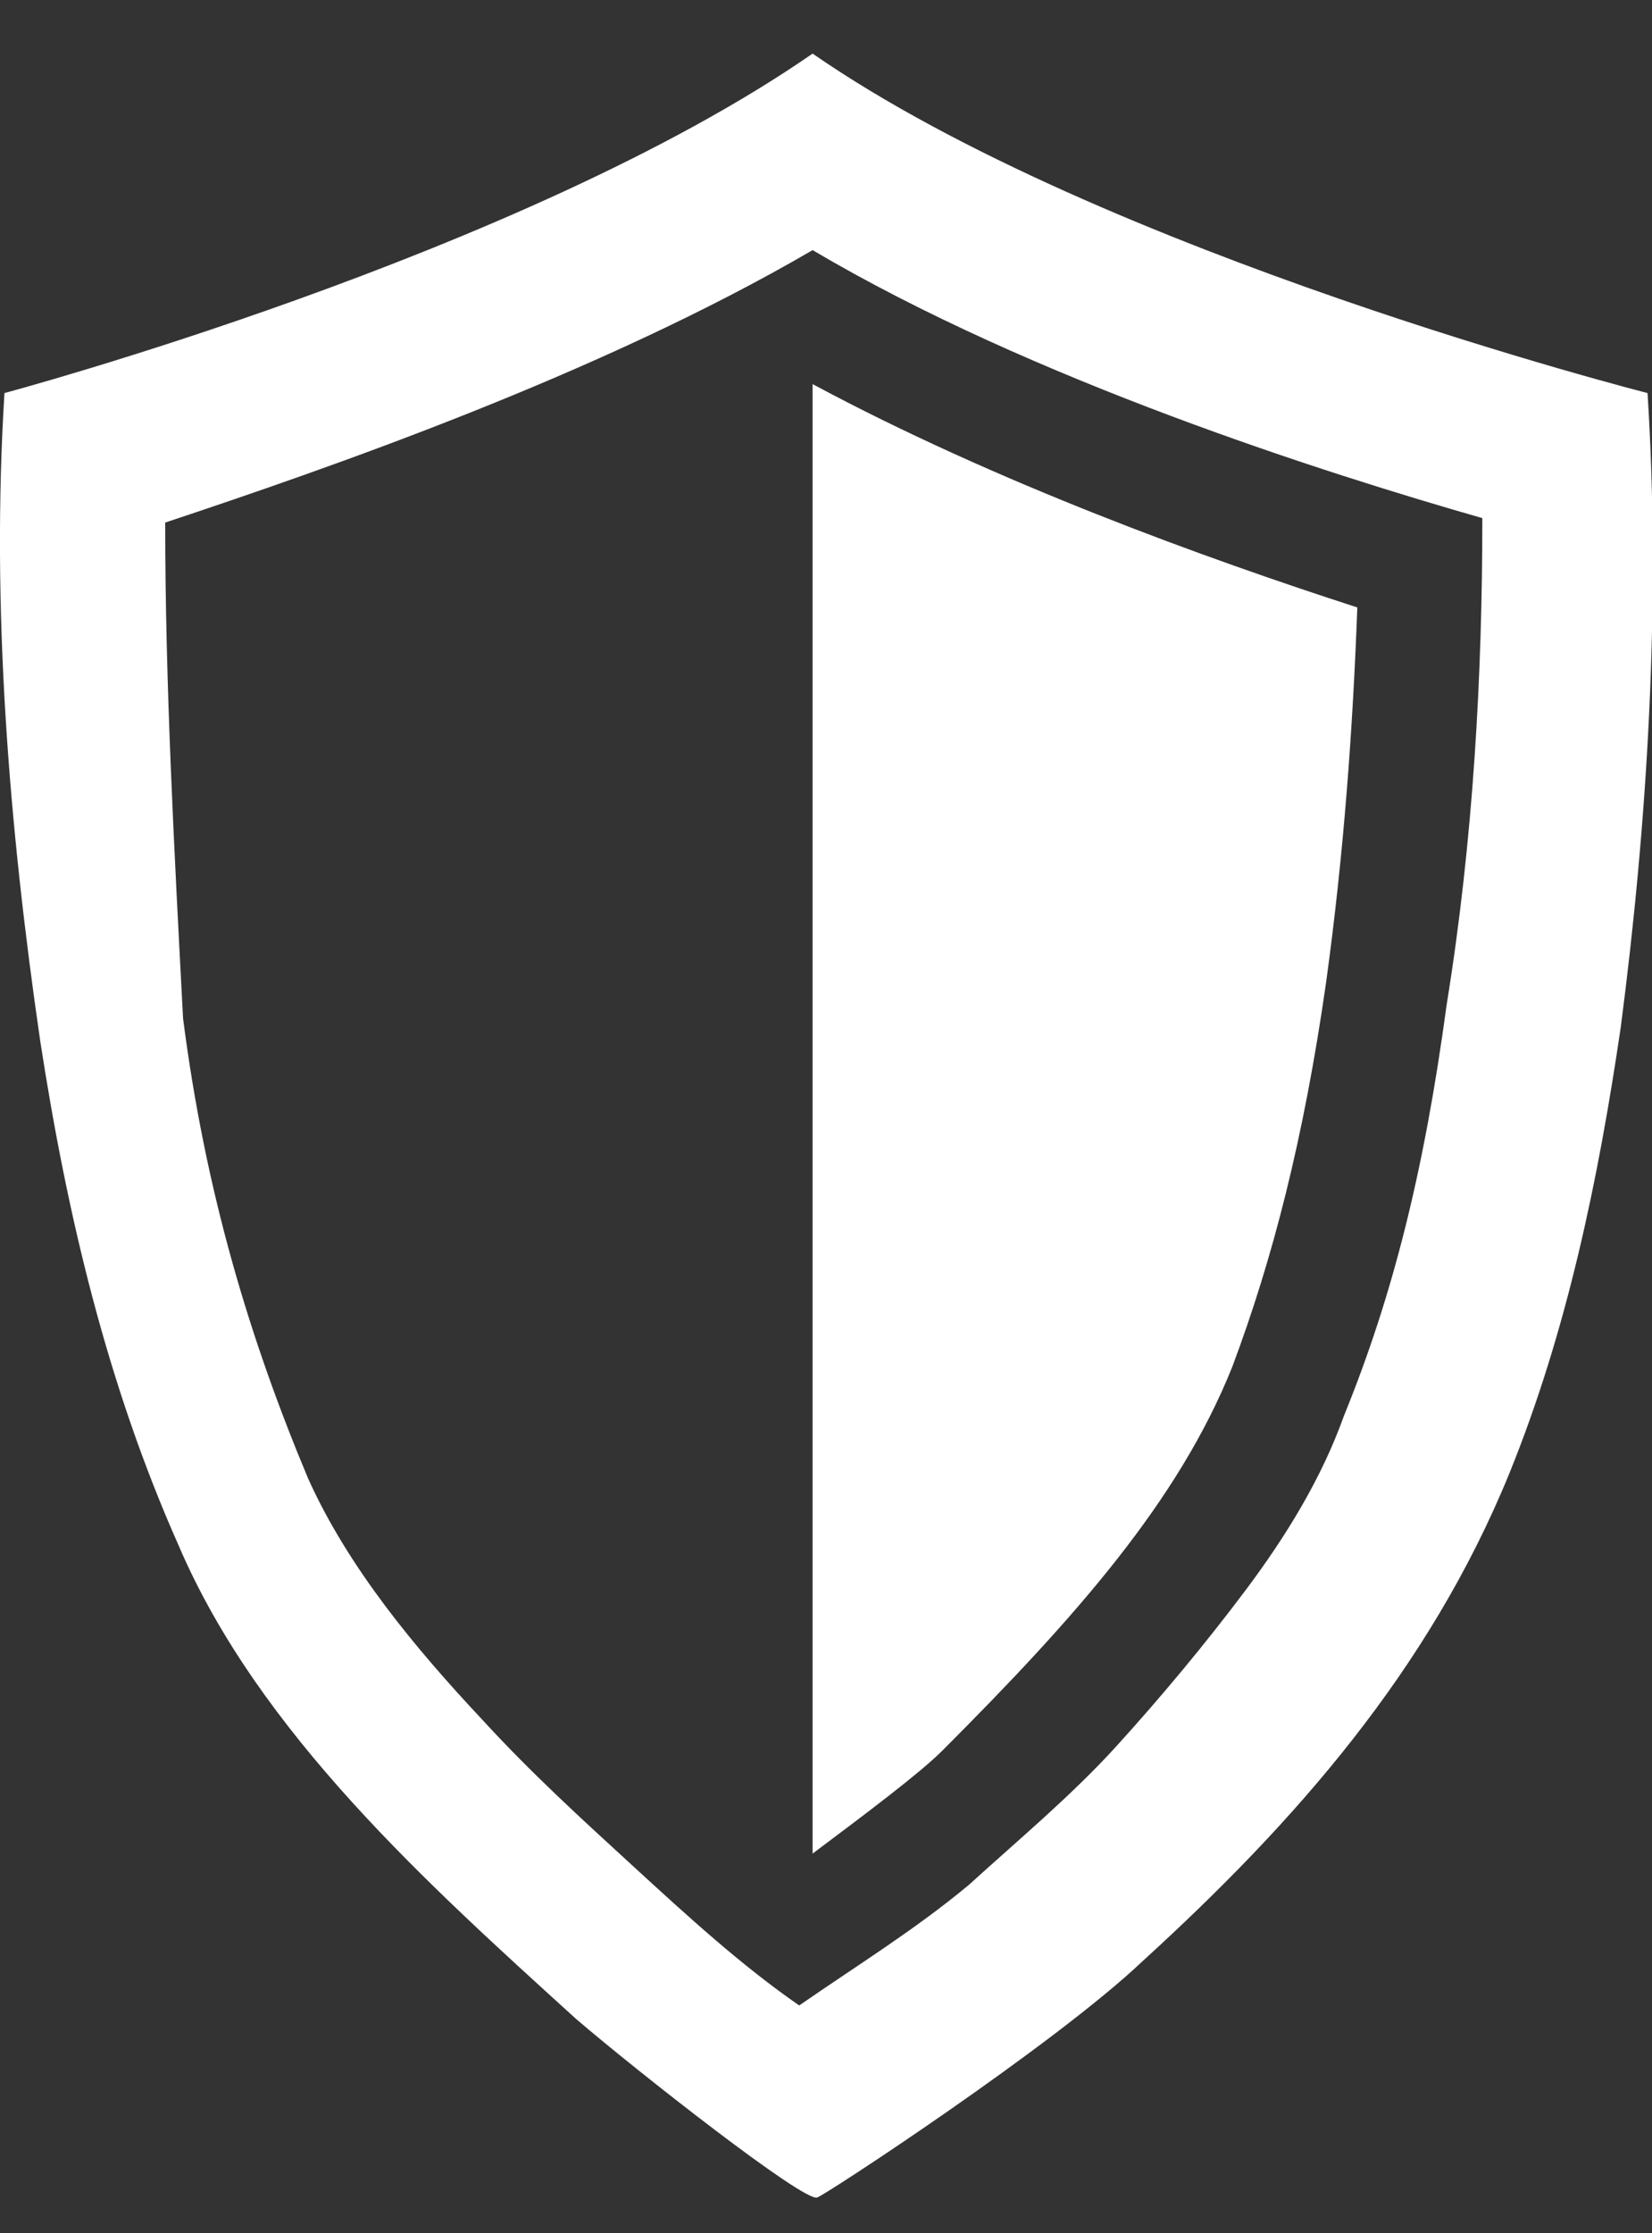
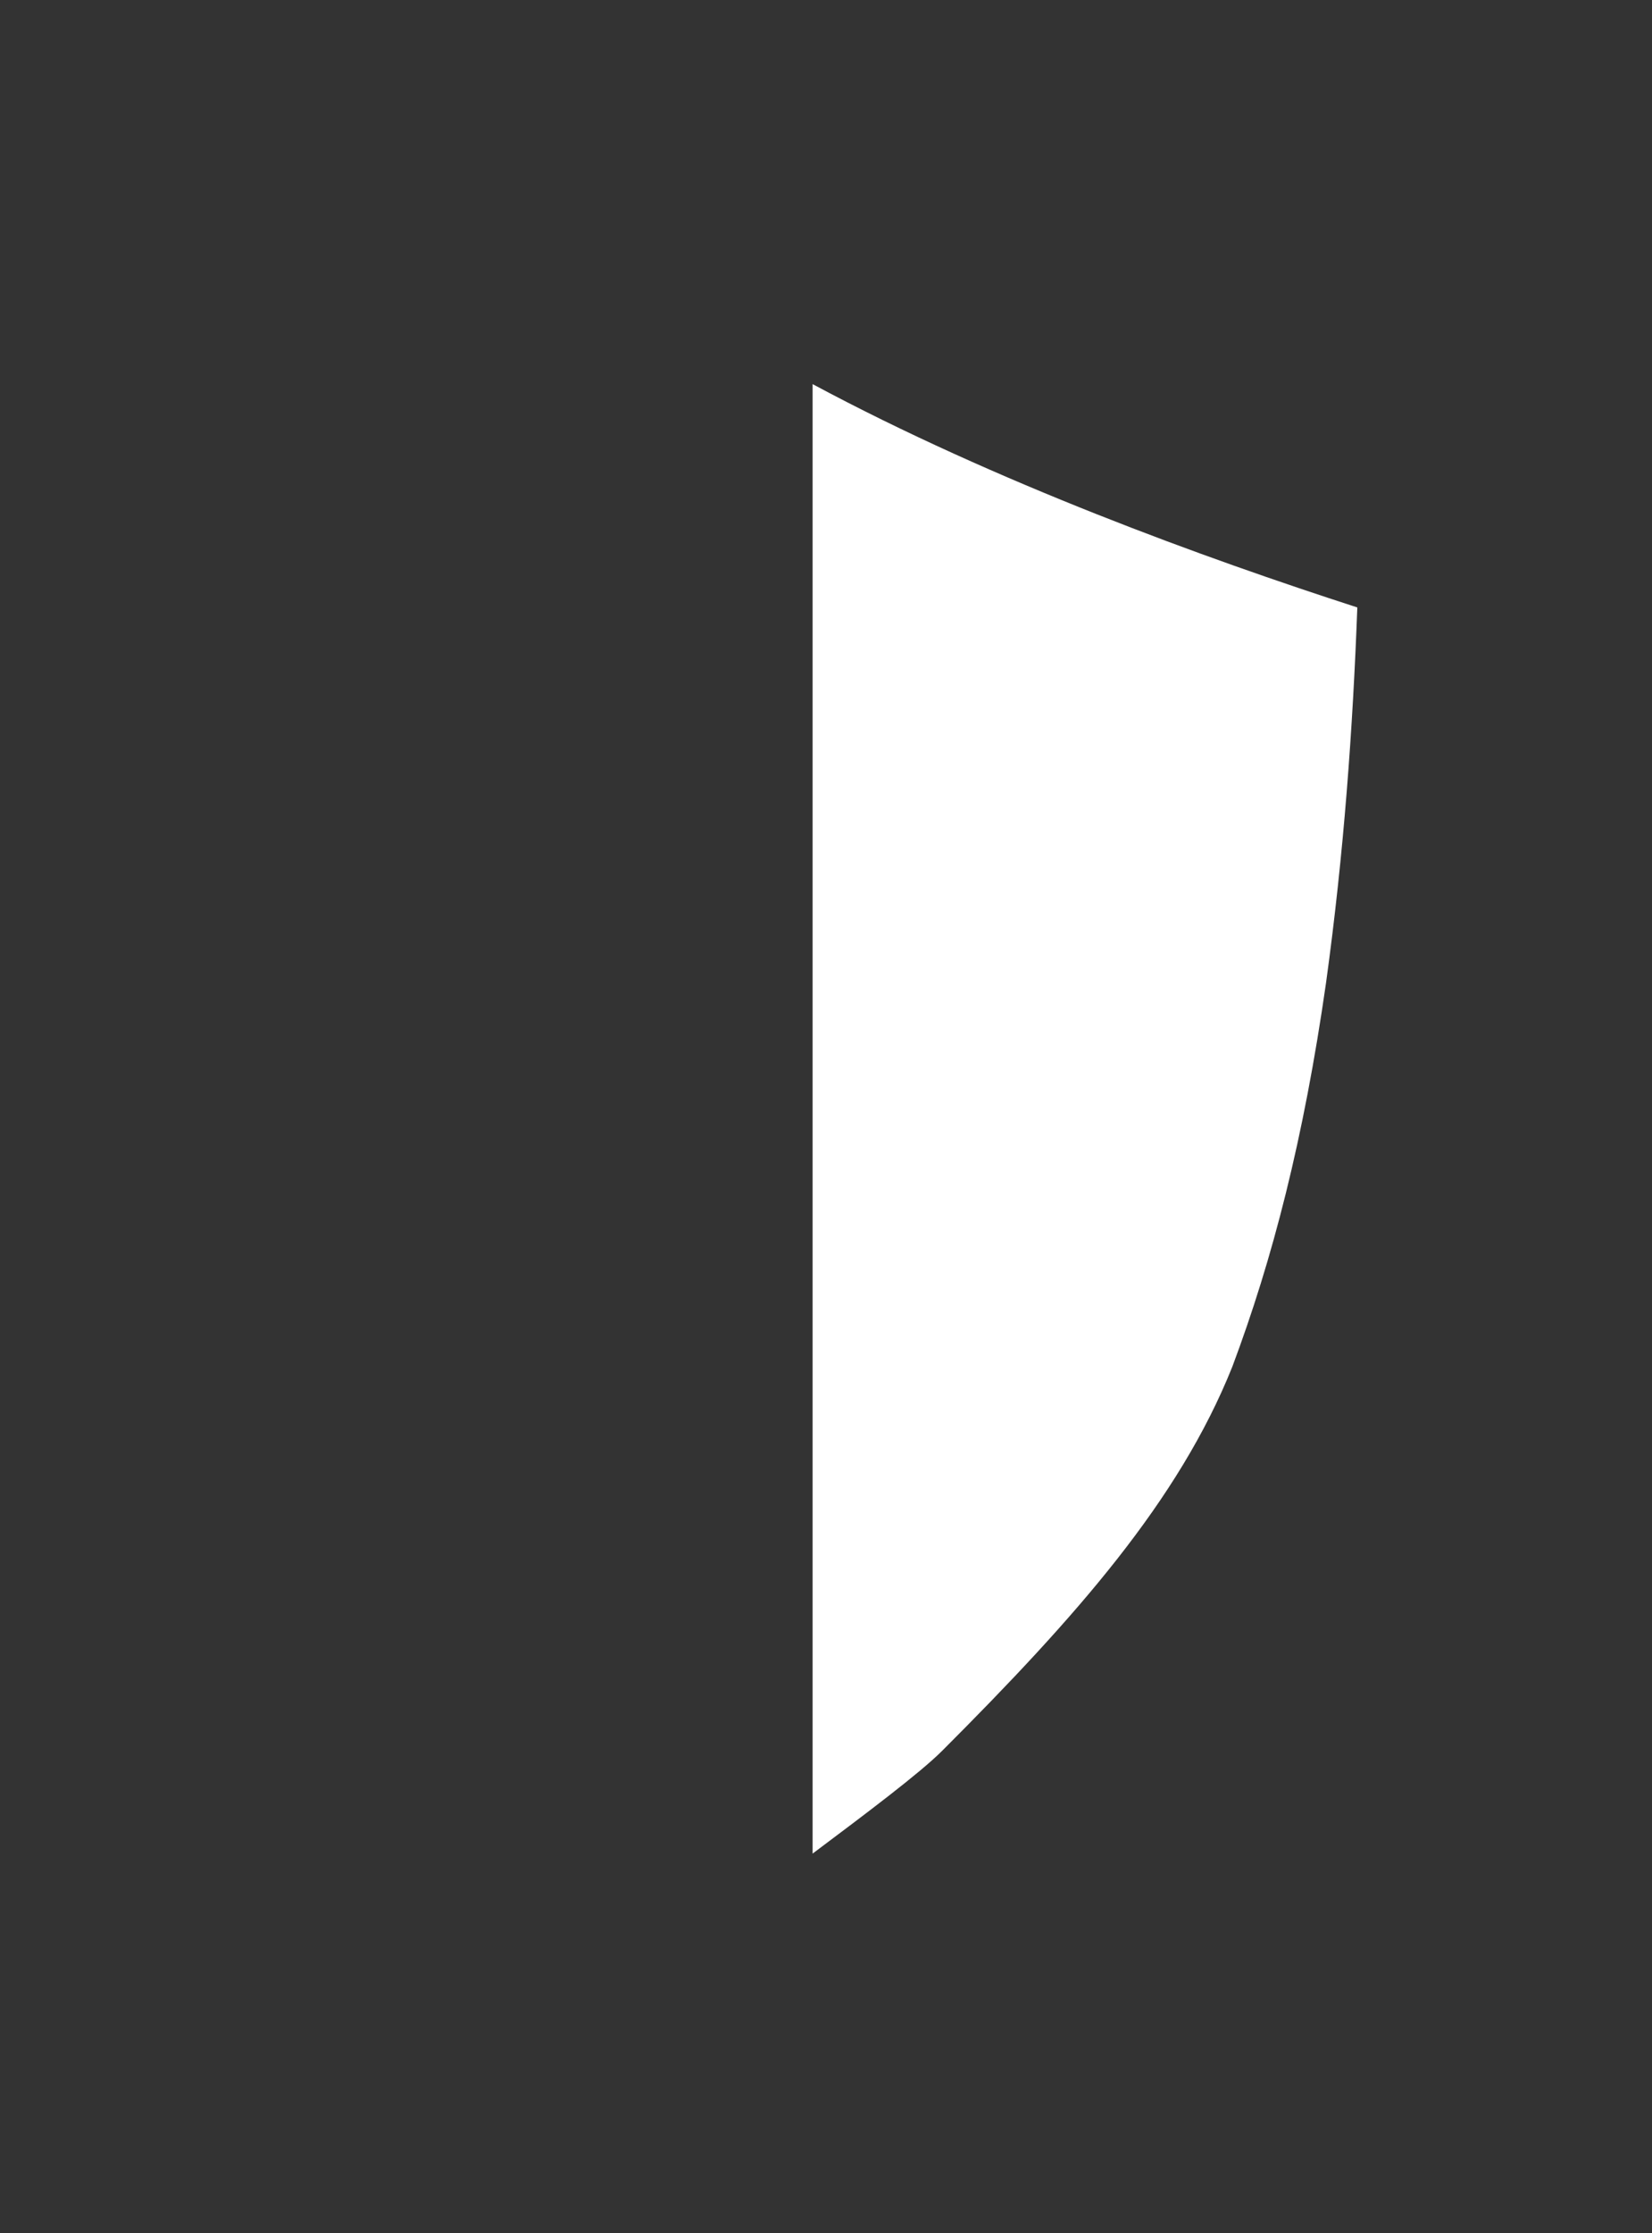
<svg xmlns="http://www.w3.org/2000/svg" version="1.1" id="schild" x="0px" y="0px" viewBox="0 0 37 50" style="enable-background:new 0 0 37 50;" xml:space="preserve">
  <rect x="0" y="0" width="37" height="50" fill="#333333" stroke="none" />
  <style type="text/css">
	.st0{fill:#FFFFFF;}
</style>
-   <path id="XMLID_13_" class="st0" d="M36.9,8.8c0,0-12.2-3.1-18.7-7.6C11.7,5.7,0.1,8.8,0.1,8.8c-0.3,4.8,0.1,9.7,0.8,14.5  C1.5,27.2,2.4,31,4,34.6c1.8,4.2,5.6,7.6,8.9,10.6c1.4,1.2,5.1,4.1,5.4,4c0.1,0,5.3-3.4,7.3-5.3C29,40.8,32,37.4,33.8,33  c1.3-3.2,2-6.6,2.5-10C36.9,18.4,37.2,13.5,36.9,8.8z M32.4,22.5c-0.5,3.7-1.2,6.5-2.3,9.2c-0.5,1.4-1.3,2.7-2.2,3.9  c-0.9,1.2-1.9,2.4-2.9,3.5s-2.2,2.1-3.3,3.1c-1.2,1-2.5,1.8-3.8,2.7c-1.3-0.9-2.5-2-3.7-3.1s-2.3-2.1-3.4-3.3  c-1.5-1.6-3-3.4-3.9-5.4c-1.3-3.1-2.3-6.4-2.8-10.3C3.9,19,3.7,15.3,3.7,11.7c3.6-1.2,9.7-3.3,14.5-6.1c4.9,2.9,11.5,5,15,6  C33.2,15.1,33,18.8,32.4,22.5z" />
  <path id="XMLID_10_" class="st0" d="M18.2,41.5c0-10.1,0-26.6,0-32.9c4.1,2.2,8.8,3.9,12.2,5c-0.1,2.7-0.3,5.5-0.7,8.4  c-0.5,3.5-1.2,6.2-2.1,8.6c-1.2,3-3.5,5.6-6.5,8.6C20.6,39.7,19.4,40.6,18.2,41.5z" />
</svg>